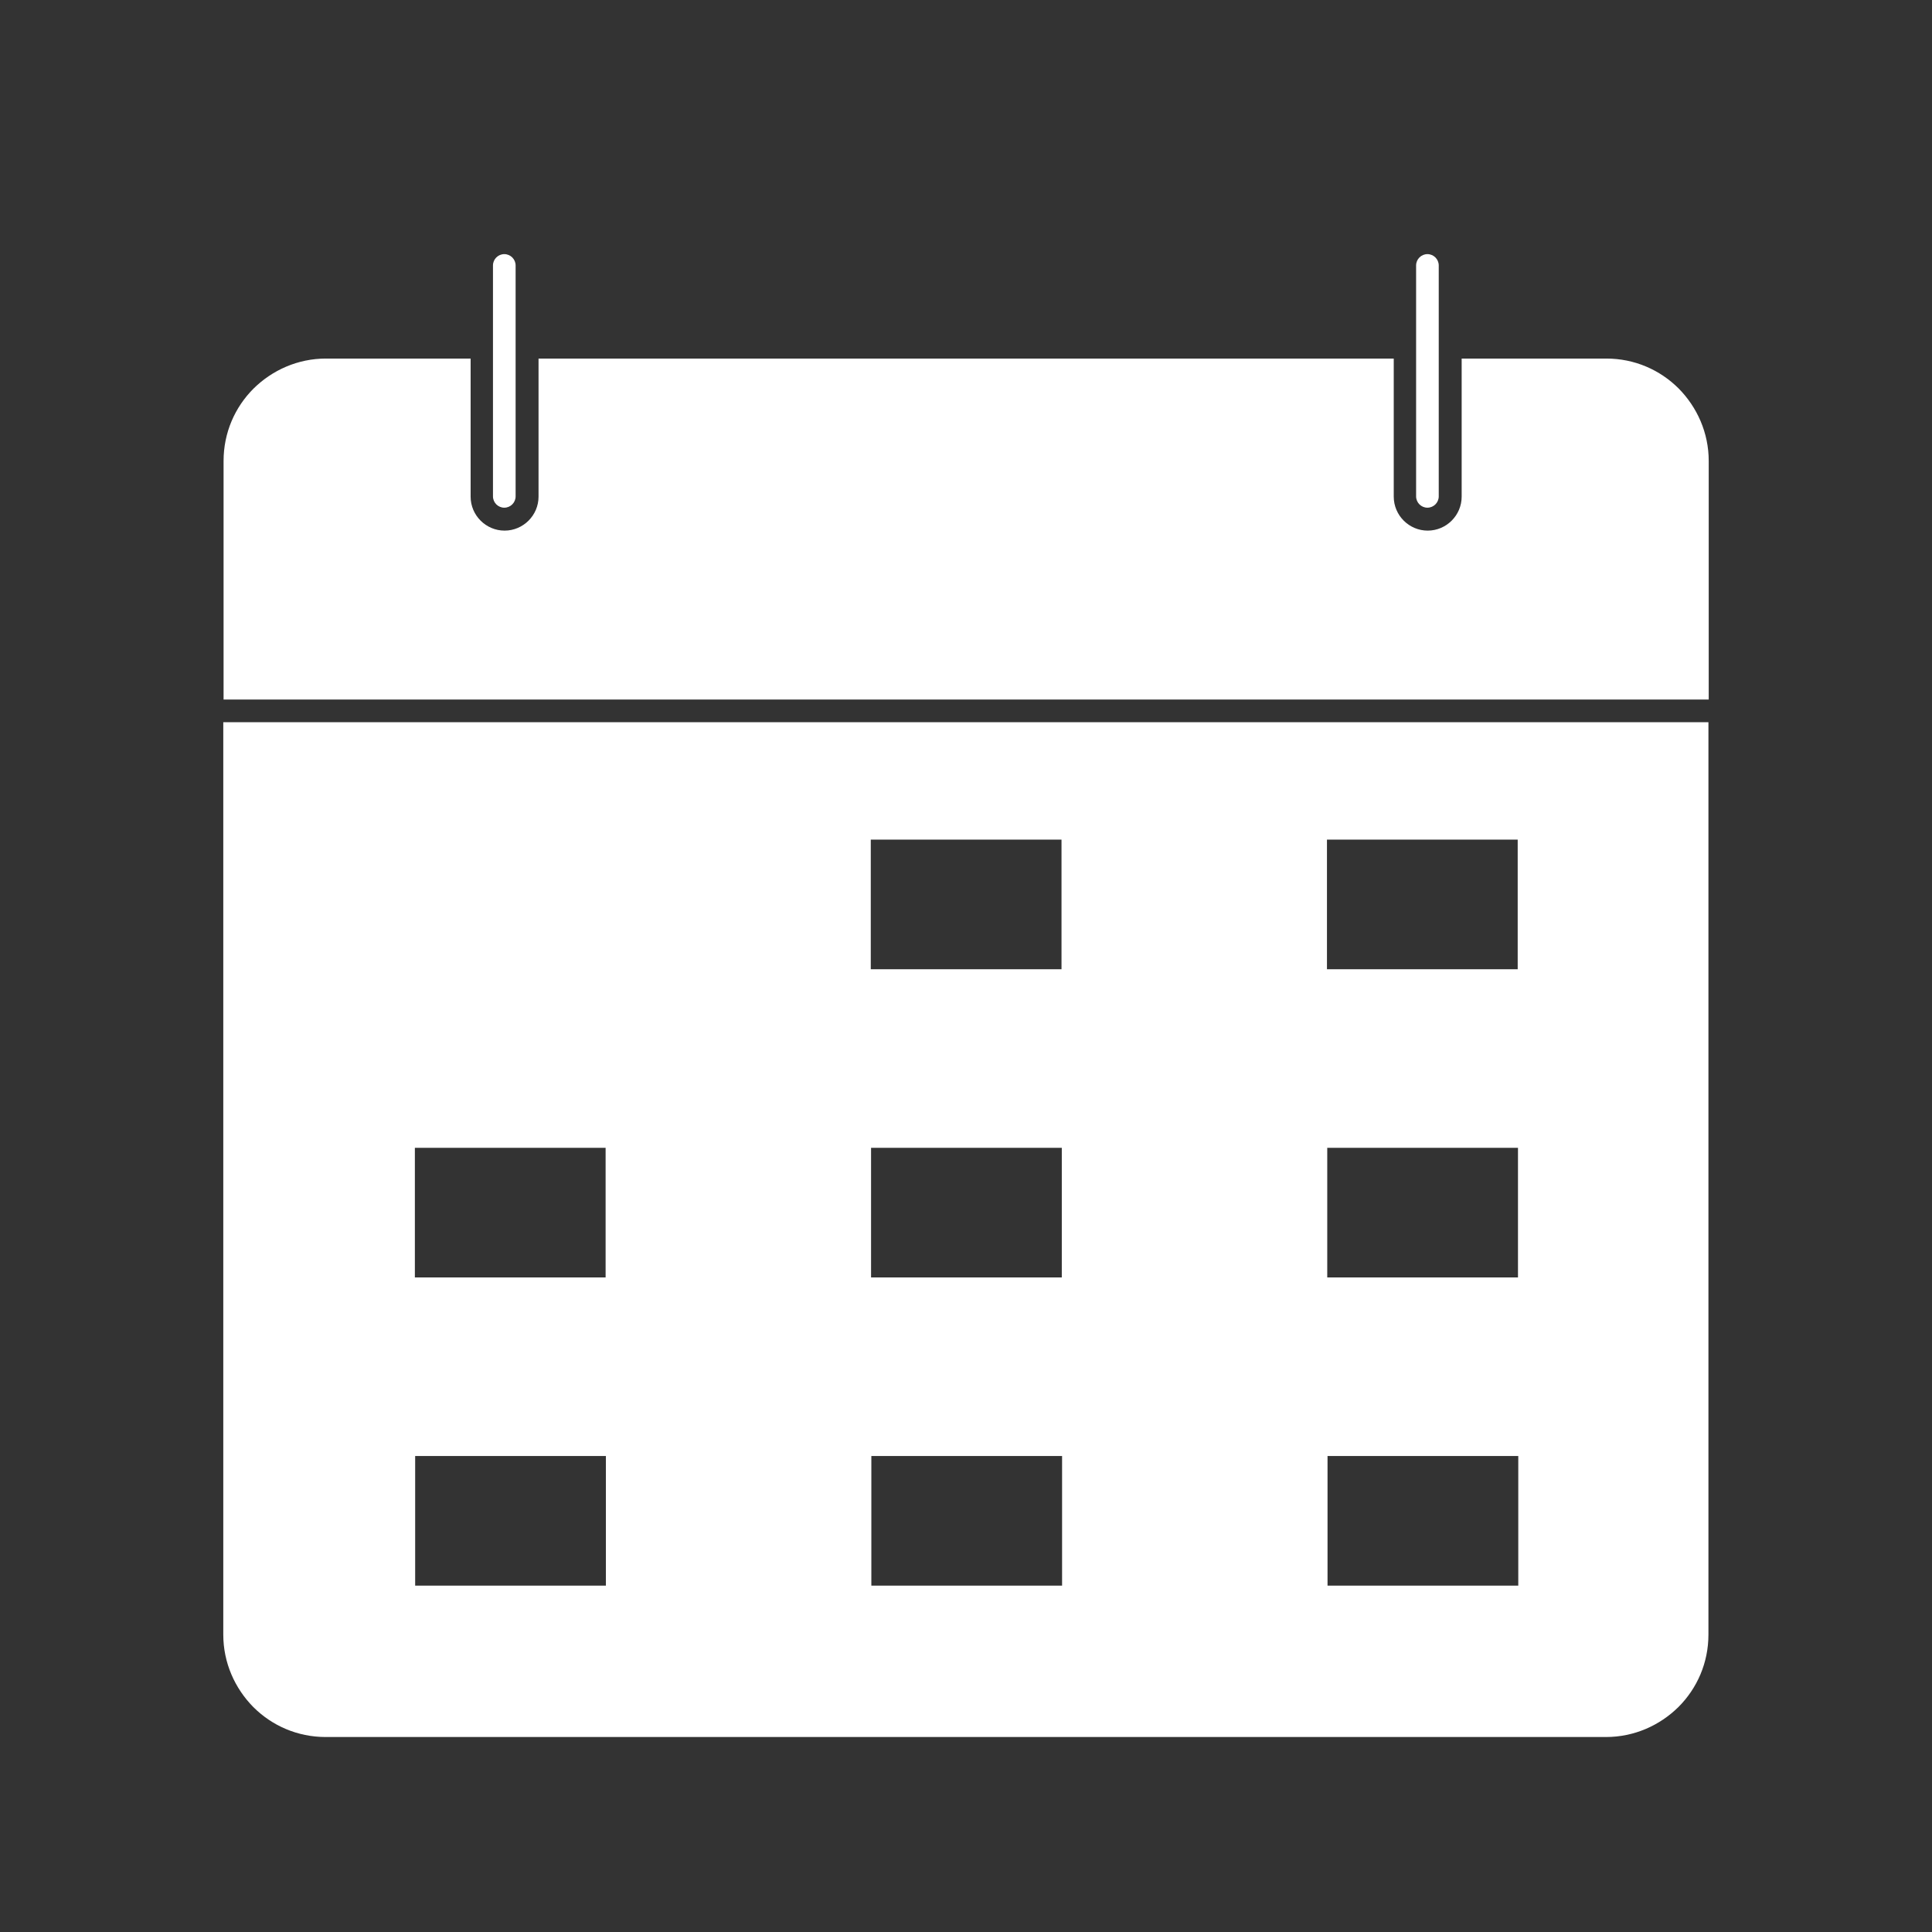
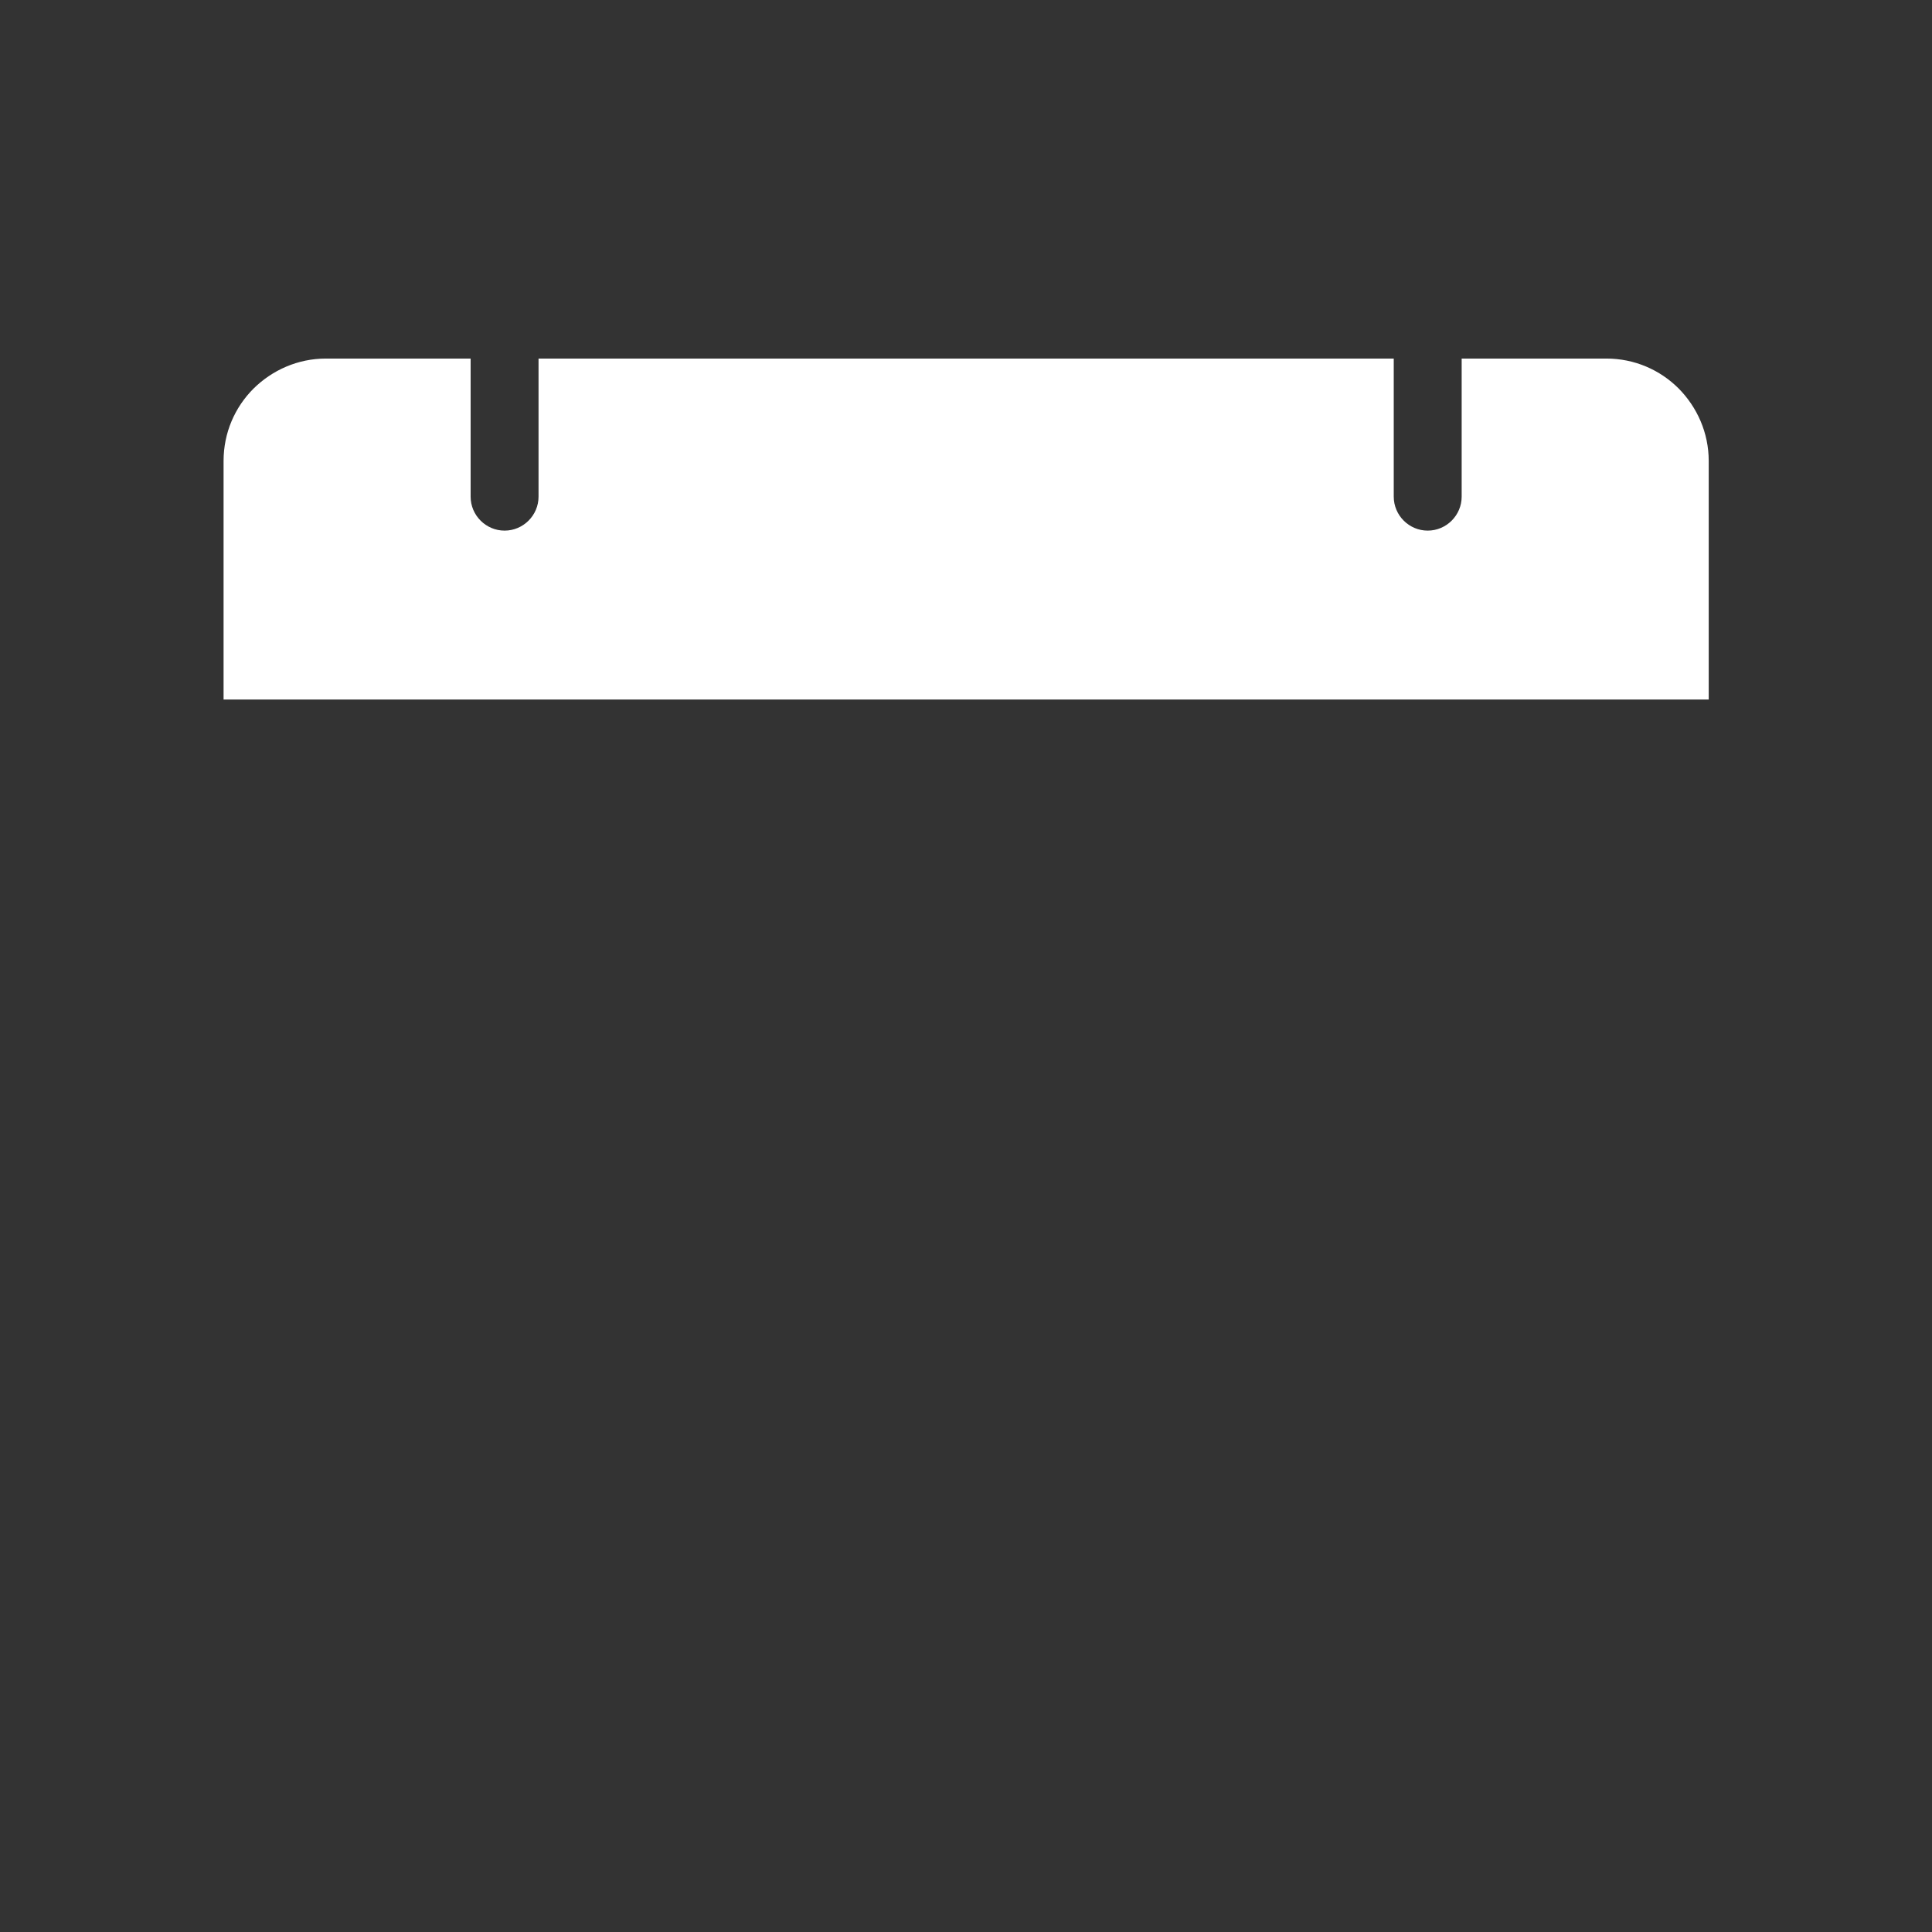
<svg xmlns="http://www.w3.org/2000/svg" height="6.827in" style="shape-rendering:geometricPrecision; text-rendering:geometricPrecision; image-rendering:optimizeQuality; fill-rule:evenodd; clip-rule:evenodd" viewBox="0 0 6.827 6.827" width="6.827in" xml:space="preserve">
  <rect x="0" y="0" width="6.827" height="6.827" fill="#333333" stroke="none" />
  <defs>
    <style type="text/css">
   
    .fil2 {fill:none}
    .fil1 {fill:#ffffff}
    .fil0 {fill:#ffffff;fill-rule:nonzero}
   
  </style>
  </defs>
  <g id="Layer_x0020_1">
    <g id="_306569232">
-       <path class="fil0" d="M1.822 0.938c0,-0.022 -0.018,-0.04 -0.04,-0.04 -0.022,0 -0.04,0.018 -0.04,0.04l0 0.816c0,0.022 0.018,0.04 0.04,0.04 0.022,0 0.04,-0.018 0.04,-0.04l0 -0.816z" id="_306569424" />
-       <path class="fil0" d="M5.084 0.938c0,-0.022 -0.018,-0.04 -0.04,-0.04 -0.022,0 -0.04,0.018 -0.04,0.04l0 0.816c0,0.022 0.018,0.04 0.04,0.04 0.022,0 0.04,-0.018 0.04,-0.04l0 -0.816z" id="_306569688" />
-     </g>
-     <path class="fil1" d="M6.038 2.552l-5.249 0 0 3.224c0,0.1 0.041,0.19 0.106,0.256 0.066,0.066 0.156,0.106 0.256,0.106l4.524 0c0.1,0 0.19,-0.041 0.256,-0.106 0.066,-0.066 0.106,-0.156 0.106,-0.256l0 -3.224zm-2.961 0.415l0.674 0 0 0.458 -0.674 0 0 -0.458zm1.612 0l0.674 0 0 0.458 -0.674 0 0 -0.458zm-3.223 1.089l0.674 0 0 0.458 -0.674 0 0 -0.458zm1.612 0l0.674 0 0 0.458 -0.674 0 0 -0.458zm1.612 0l0.674 0 0 0.458 -0.674 0 0 -0.458zm-3.223 1.089l0.674 0 0 0.458 -0.674 0 0 -0.458zm1.612 0l0.674 0 0 0.458 -0.674 0 0 -0.458zm1.612 0l0.674 0 0 0.458 -0.674 0 0 -0.458z" />
+       </g>
    <path class="fil1" d="M0.789 2.472l5.249 0 0 -0.843c0,-0.1 -0.041,-0.19 -0.106,-0.256 -0.066,-0.066 -0.156,-0.106 -0.256,-0.106l-0.511 0 0 0.488c0,0.066 -0.054,0.12 -0.12,0.12 -0.066,0 -0.12,-0.054 -0.12,-0.12l0 -0.488 -3.022 0 0 0.488c0,0.066 -0.054,0.12 -0.12,0.12 -0.066,0 -0.12,-0.054 -0.12,-0.12l0 -0.488 -0.511 0c-0.1,0 -0.19,0.041 -0.256,0.106 -0.066,0.066 -0.106,0.156 -0.106,0.256l0 0.843z" />
  </g>
  <rect class="fil2" height="6.827" width="6.827" />
</svg>